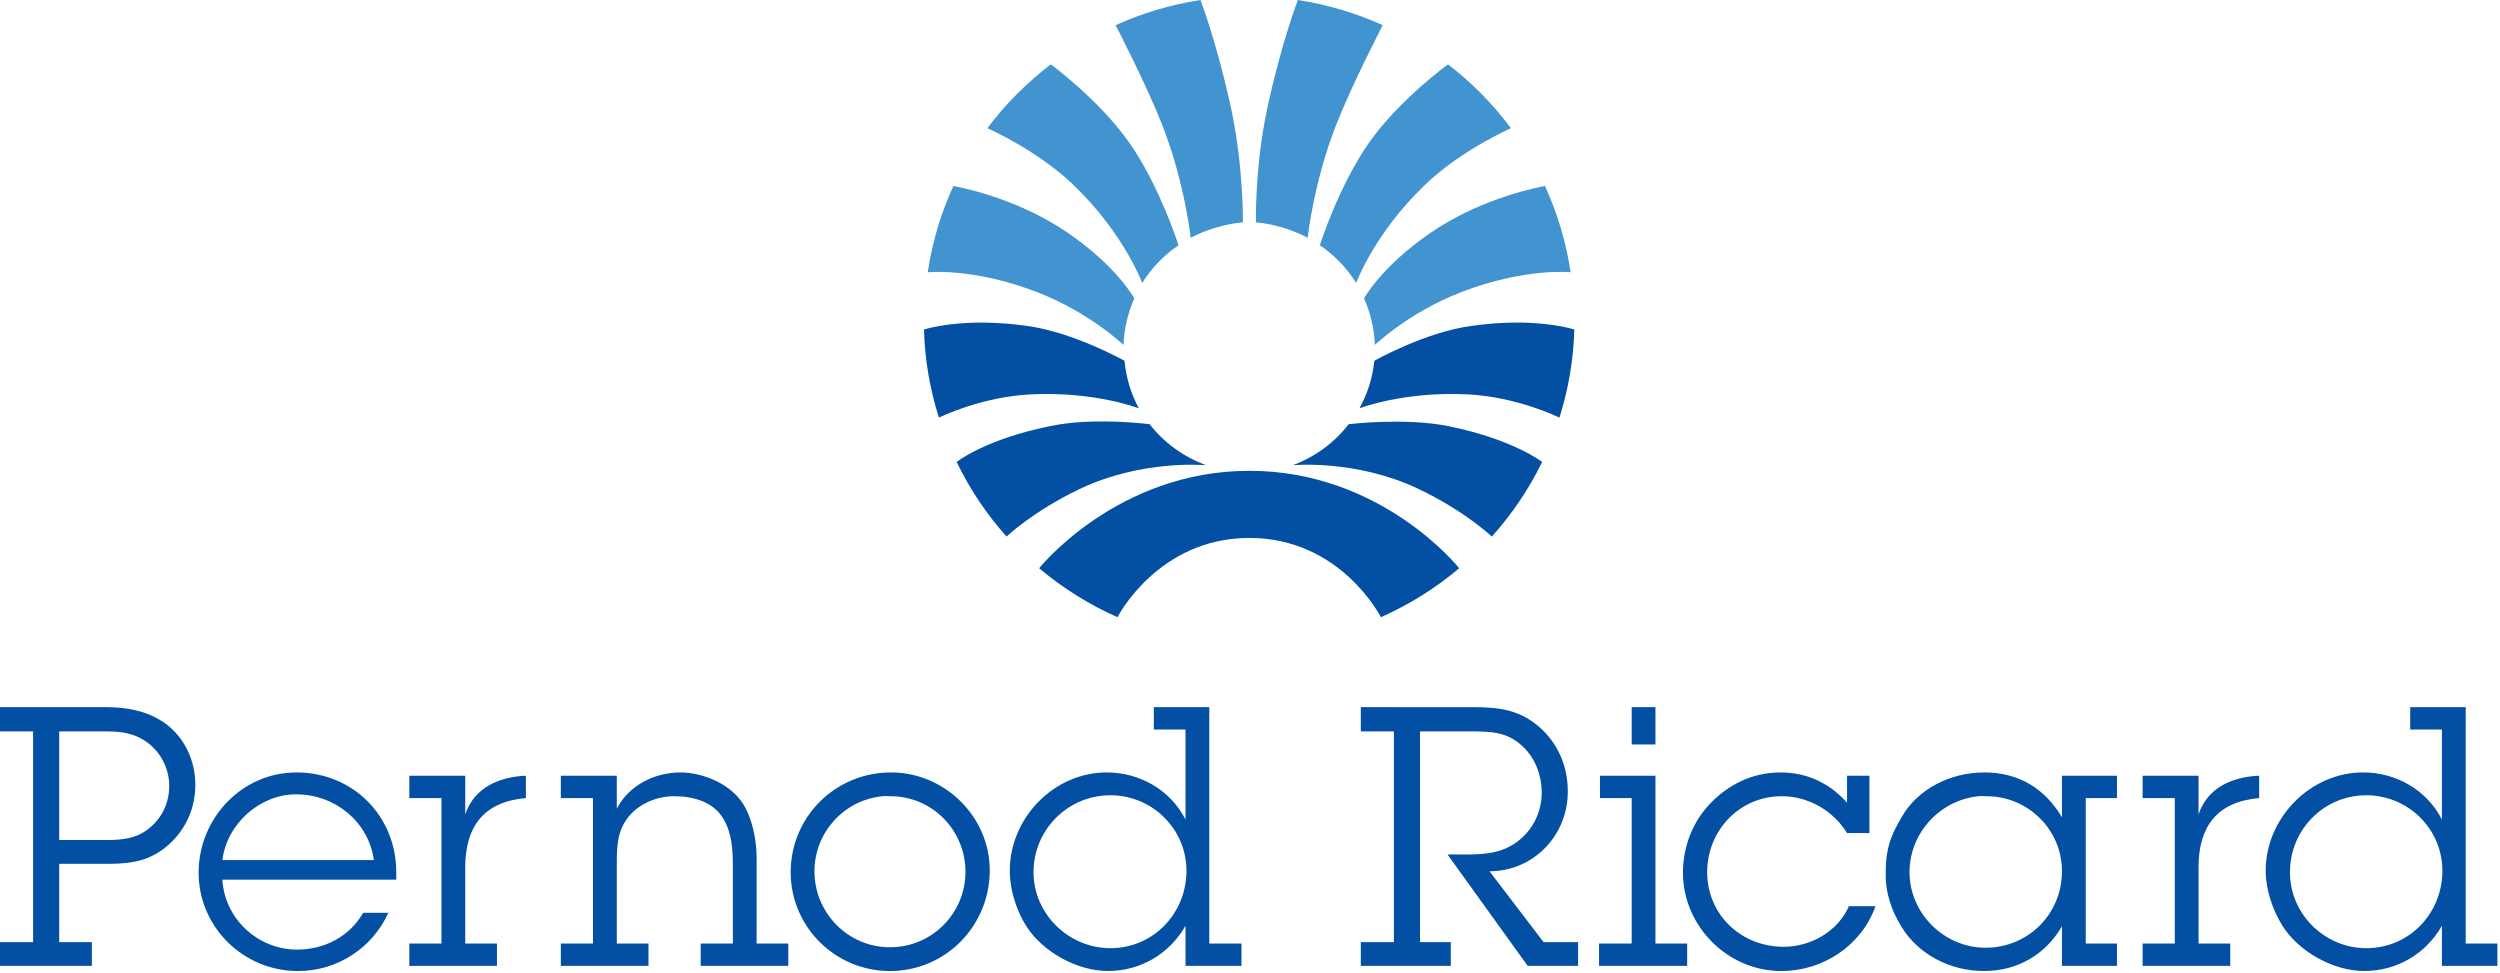
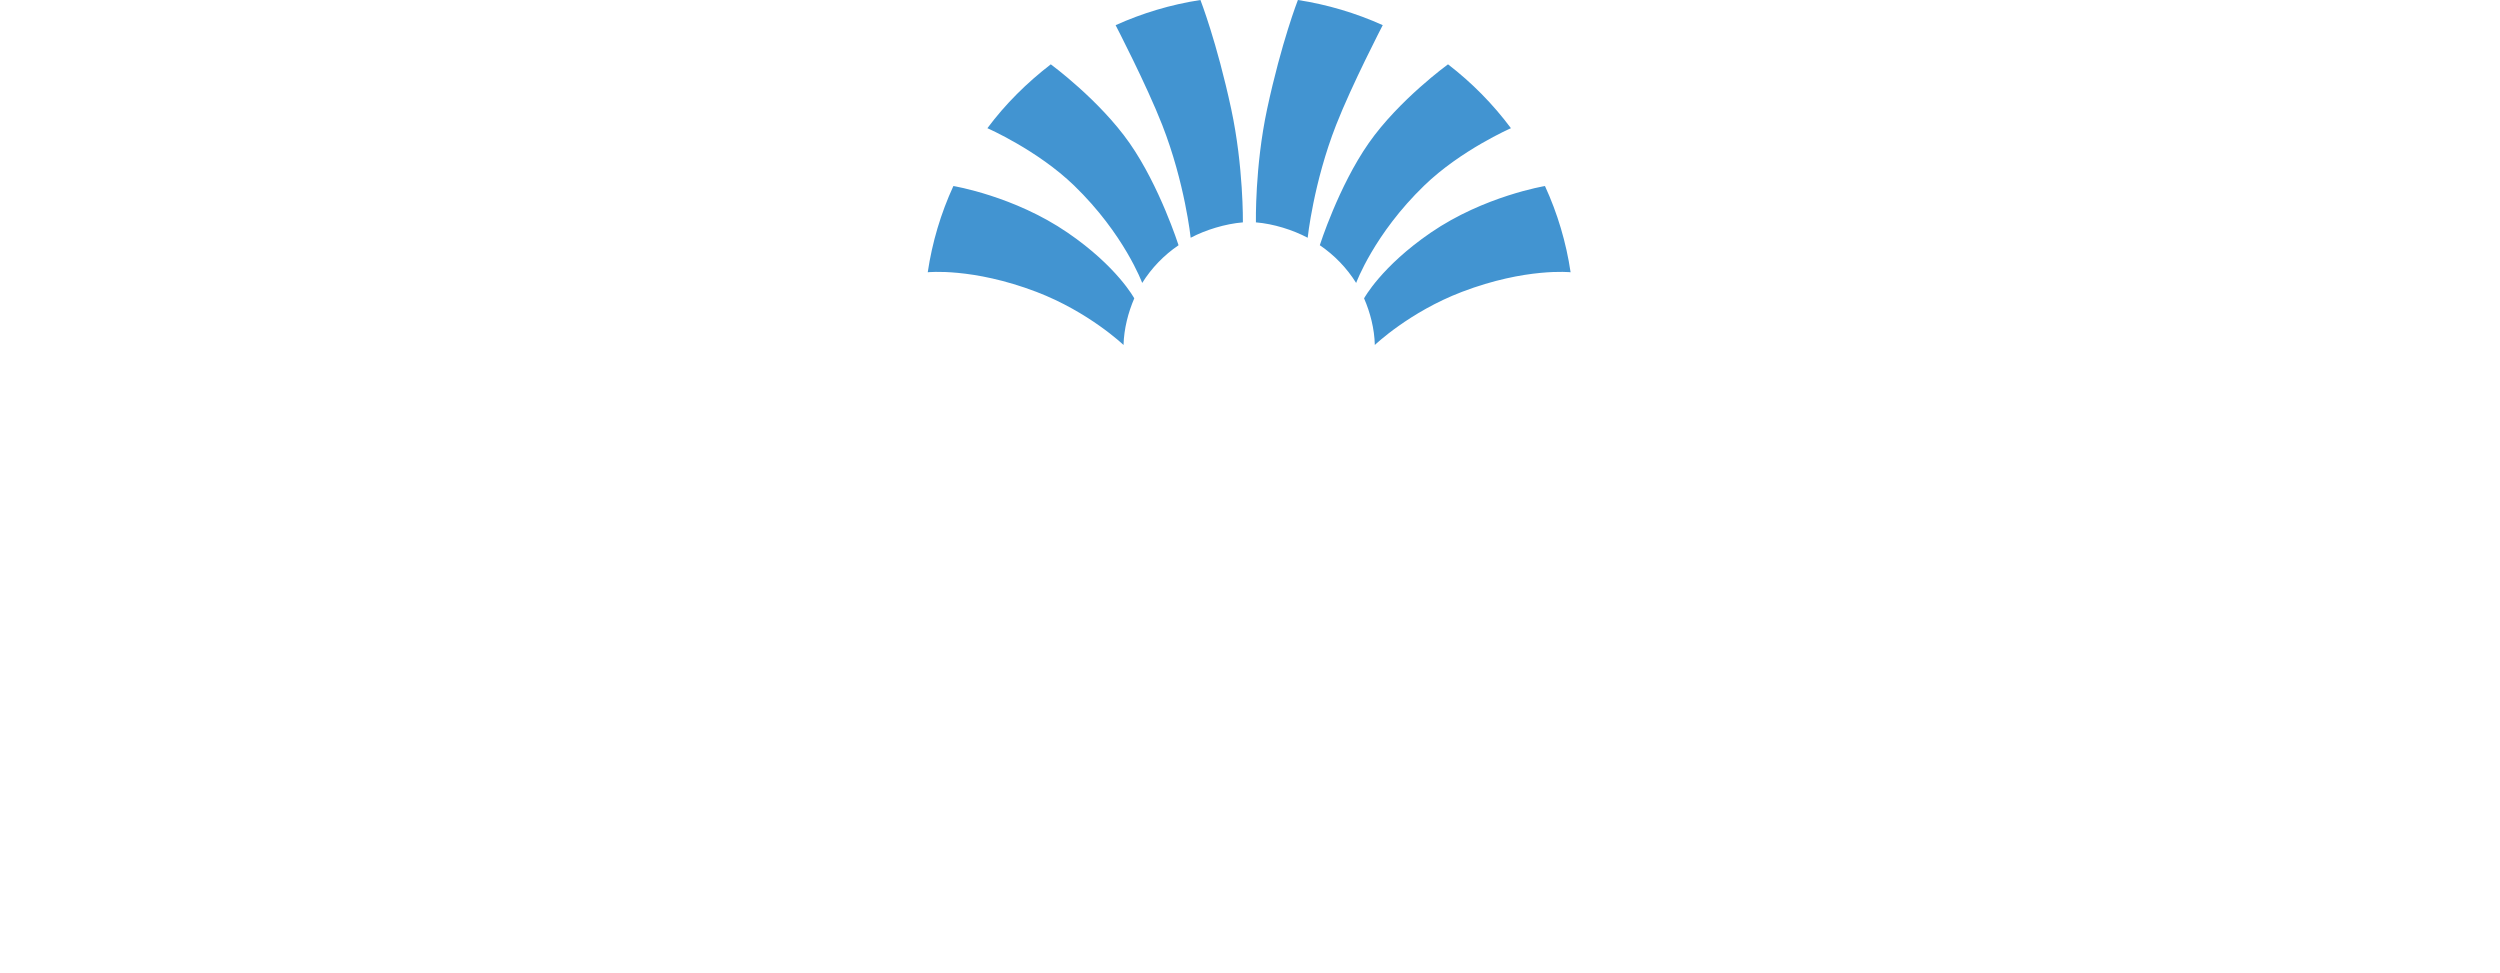
<svg xmlns="http://www.w3.org/2000/svg" width="167" height="65" viewBox="0 0 167 65" fill="none">
  <path d="M80.191 0C78.202 0.304 76.294 0.882 74.523 1.682C74.523 1.682 76.59 5.669 77.636 8.345C79.153 12.221 79.537 15.882 79.537 15.882C80.532 15.357 81.844 14.951 83.025 14.854C83.025 14.854 83.07 11.128 82.246 7.287C81.282 2.801 80.189 0 80.189 0H80.191ZM86.7 0C86.7 0 85.605 2.799 84.643 7.287C83.821 11.13 83.895 14.854 83.895 14.854C85.08 14.951 86.36 15.357 87.353 15.882C87.353 15.882 87.736 12.221 89.254 8.345C90.3 5.669 92.367 1.68 92.367 1.68C90.562 0.867 88.655 0.301 86.7 0ZM70.193 4.297C68.596 5.529 67.158 6.95 65.958 8.564C65.958 8.564 69.301 10.025 71.752 12.395C75.101 15.638 76.299 18.901 76.299 18.901C76.924 17.902 77.751 17.044 78.727 16.382C78.727 16.382 77.472 12.449 75.458 9.561C73.44 6.675 70.195 4.299 70.195 4.299L70.193 4.297ZM96.727 4.297C96.727 4.297 93.45 6.673 91.432 9.559C89.414 12.447 88.163 16.38 88.163 16.38C89.139 17.044 89.967 17.902 90.591 18.901C90.591 18.901 91.784 15.638 95.138 12.395C97.586 10.025 100.931 8.564 100.931 8.564C99.733 6.956 98.318 5.519 96.727 4.297ZM63.686 12.426C62.845 14.255 62.269 16.195 61.973 18.187C61.973 18.187 64.955 17.865 69.229 19.495C72.742 20.835 75.052 23.045 75.052 23.045C75.08 21.962 75.363 20.872 75.769 19.93C75.769 19.93 74.637 17.814 71.315 15.541C67.749 13.095 63.686 12.426 63.686 12.426ZM103.204 12.426C103.204 12.426 99.141 13.095 95.574 15.541C92.256 17.816 91.122 19.93 91.12 19.93C91.53 20.872 91.813 21.962 91.838 23.045C91.838 23.045 94.145 20.835 97.662 19.495C101.936 17.865 104.916 18.187 104.916 18.187C104.621 16.195 104.044 14.255 103.204 12.426Z" fill="#4294D1" />
-   <path d="M65.678 21.547C63.143 21.535 61.722 22.014 61.722 22.014C61.776 24.065 62.132 26.03 62.719 27.9C62.719 27.9 65.498 26.506 68.886 26.342C73.156 26.137 76.08 27.277 76.08 27.277C75.549 26.321 75.229 25.236 75.114 24.1C75.114 24.1 71.702 22.183 68.574 21.766C67.614 21.631 66.646 21.559 65.678 21.547ZM101.211 21.547C100.366 21.551 99.396 21.619 98.315 21.766C95.188 22.183 91.806 24.1 91.806 24.1C91.691 25.216 91.353 26.295 90.809 27.277C90.809 27.277 93.732 26.137 98.002 26.342C101.39 26.506 104.169 27.9 104.169 27.9C104.774 25.995 105.11 24.014 105.165 22.014C105.165 22.014 103.746 21.535 101.211 21.547ZM72.405 28.181C71.65 28.22 70.881 28.315 70.162 28.462C65.81 29.338 63.904 30.858 63.904 30.858C64.776 32.665 65.898 34.344 67.235 35.841C67.235 35.841 69.029 34.139 72.124 32.663C76.314 30.669 80.565 31.077 80.565 31.077C79.064 30.519 77.75 29.57 76.796 28.337C76.796 28.337 74.673 28.062 72.405 28.181ZM92.335 28.181C91.039 28.22 90.092 28.337 90.092 28.337C89.128 29.582 87.832 30.53 86.355 31.077C86.355 31.077 90.576 30.669 94.765 32.663C97.86 34.139 99.653 35.843 99.653 35.843C101 34.346 102.132 32.669 103.016 30.86C103.016 30.86 101.078 29.34 96.726 28.462C95.288 28.173 93.633 28.142 92.335 28.183V28.181ZM83.459 31.45C74.603 31.45 69.415 37.958 69.415 37.958C70.996 39.289 72.756 40.39 74.647 41.229C74.647 41.229 77.346 35.934 83.459 35.934C89.573 35.934 92.243 41.229 92.243 41.229C94.132 40.392 95.895 39.291 97.473 37.958C97.473 37.958 92.319 31.45 83.459 31.45ZM0 47.238V48.858H2.211V62.933H0V64.522H6.136V62.933H3.956V57.703H7.225C8.847 57.703 10.162 57.486 11.399 56.301C12.486 55.261 13.049 53.907 13.049 52.408C13.049 50.835 12.346 49.303 11.087 48.36C9.901 47.49 8.497 47.238 7.071 47.238H0ZM77.075 47.238V48.733H79.193V54.744C78.178 52.761 76.131 51.598 73.931 51.598C70.399 51.598 67.454 54.641 67.454 58.169C67.454 59.428 67.889 60.804 68.543 61.844C69.655 63.608 71.985 64.863 73.994 64.863C76.193 64.863 78.104 63.731 79.193 61.844V64.522H82.93V63.027H80.781V47.238H77.075ZM90.902 47.238V48.858H93.114V62.933H90.902V64.522H96.913V62.933H94.856V48.858H98.252C99.558 48.858 100.66 48.881 101.677 49.824C102.548 50.62 102.985 51.76 102.985 52.968C102.987 54.379 102.255 55.687 101.055 56.426C99.919 57.127 98.656 57.08 97.349 57.08H96.695L102.05 64.522H105.415V62.933H103.11L99.497 58.2C102.448 58.2 104.73 55.802 104.73 52.876C104.73 51.182 104.072 49.627 102.768 48.514C101.437 47.379 100.044 47.24 98.377 47.24L90.902 47.238ZM108.996 49.73H110.584V47.238H108.996V49.73ZM161.002 47.238V48.733H163.12V54.744C162.103 52.761 160.056 51.598 157.856 51.598C154.326 51.598 151.348 54.641 151.348 58.169C151.348 59.428 151.816 60.804 152.47 61.844C153.582 63.608 155.911 64.863 157.919 64.863C160.118 64.863 162.031 63.731 163.12 61.844V64.522H166.826V63.027H164.709V47.238H161.002ZM3.956 48.858H7.039C8.152 48.858 9.015 48.965 9.936 49.668C10.79 50.347 11.294 51.377 11.306 52.47C11.306 53.583 10.868 54.58 9.996 55.304C9.128 56.03 8.158 56.114 7.071 56.114H3.956V48.858ZM19.807 51.598C16.132 51.598 13.267 54.691 13.267 58.294C13.267 61.922 16.249 64.865 19.901 64.865C22.504 64.871 24.871 63.347 25.941 60.974H24.261C23.339 62.57 21.678 63.433 19.838 63.433C17.227 63.433 15 61.372 14.856 58.761H26.47V58.263C26.47 54.514 23.581 51.598 19.807 51.598ZM45.467 51.598C43.728 51.598 41.999 52.457 41.201 54.028V51.817H37.463V53.312H39.612V63.027H37.463V64.522H43.318V63.027H41.201V57.734C41.201 56.549 41.22 55.462 42.042 54.494C42.768 53.647 43.919 53.187 45.032 53.187C46.242 53.187 47.654 53.528 48.332 54.713C48.913 55.706 48.954 56.815 48.954 57.951V63.027H46.806V64.522H52.66V63.027H50.543V57.359C50.543 55.812 50.141 54.658 49.827 54.028C49.003 52.359 46.893 51.598 45.467 51.598ZM59.513 51.598C55.81 51.598 52.817 54.563 52.817 58.263C52.817 61.891 55.771 64.865 59.45 64.865C63.174 64.865 66.115 61.84 66.115 58.138C66.115 54.559 63.115 51.598 59.513 51.598ZM118.929 51.598C117.093 51.598 115.499 52.39 114.291 53.624C113.127 54.809 112.421 56.479 112.421 58.294C112.421 61.85 115.389 64.865 118.992 64.865C121.773 64.865 124.341 63.173 125.284 60.536H123.508C122.759 62.228 120.959 63.245 119.148 63.245C116.293 63.245 114.041 61.093 114.041 58.263C114.041 55.456 116.215 53.187 119.023 53.187C120.789 53.187 122.464 54.147 123.383 55.648H124.878V51.817H123.383V53.624C122.224 52.318 120.721 51.598 118.929 51.598ZM132.538 51.598C130.241 51.598 128.065 52.752 127.027 54.588C126.494 55.532 125.967 56.391 125.967 58.232C125.918 59.635 126.369 60.835 126.996 61.875C128.11 63.716 130.218 64.865 132.538 64.865C134.741 64.865 136.629 63.786 137.739 61.875V64.522H141.414V63.027H139.328V53.312H141.414V51.817H137.739V54.588C136.578 52.654 134.839 51.598 132.538 51.598ZM27.342 51.817V53.312H29.491V63.027H27.342V64.522H33.197V63.027H31.079V57.921C31.079 55.212 32.323 53.552 35.129 53.312V51.817C33.314 51.889 31.661 52.634 31.079 54.403V51.817H27.342ZM106.878 51.817V53.312H108.996V63.027H106.816V64.522H112.702V63.027H110.584V51.817H106.878ZM143.128 51.817V53.312H145.276V63.027H143.128V64.522H148.98V63.027H146.863V57.921C146.863 55.212 148.108 53.552 150.913 53.312V51.817C149.098 51.889 147.445 52.634 146.863 54.403V51.817H143.128ZM19.776 53.062C22.364 53.062 24.612 54.865 24.975 57.453H14.856C15.145 55.06 17.332 53.062 19.776 53.062ZM74.179 53.124C76.96 53.124 79.255 55.363 79.255 58.169C79.255 61.024 77.032 63.339 74.179 63.339C71.398 63.339 69.04 61.067 69.04 58.263C69.036 55.429 71.332 53.128 74.165 53.124H74.179ZM158.075 53.124C160.854 53.124 163.151 55.363 163.151 58.169C163.151 61.024 160.928 63.339 158.075 63.339C155.292 63.339 152.968 61.067 152.968 58.263C152.968 55.433 155.22 53.124 158.075 53.124ZM58.95 53.187C59.122 53.169 59.306 53.187 59.481 53.187C62.286 53.187 64.493 55.474 64.493 58.232C64.499 61.013 62.249 63.273 59.468 63.276H59.45C56.618 63.276 54.405 60.958 54.405 58.2C54.409 55.611 56.374 53.442 58.95 53.187ZM132.165 53.187C132.337 53.169 132.519 53.187 132.694 53.187C135.475 53.187 137.739 55.419 137.739 58.2C137.739 61.03 135.51 63.308 132.632 63.308C129.853 63.308 127.556 60.997 127.556 58.263C127.556 55.632 129.599 53.446 132.165 53.187Z" fill="#034FA3" />
</svg>